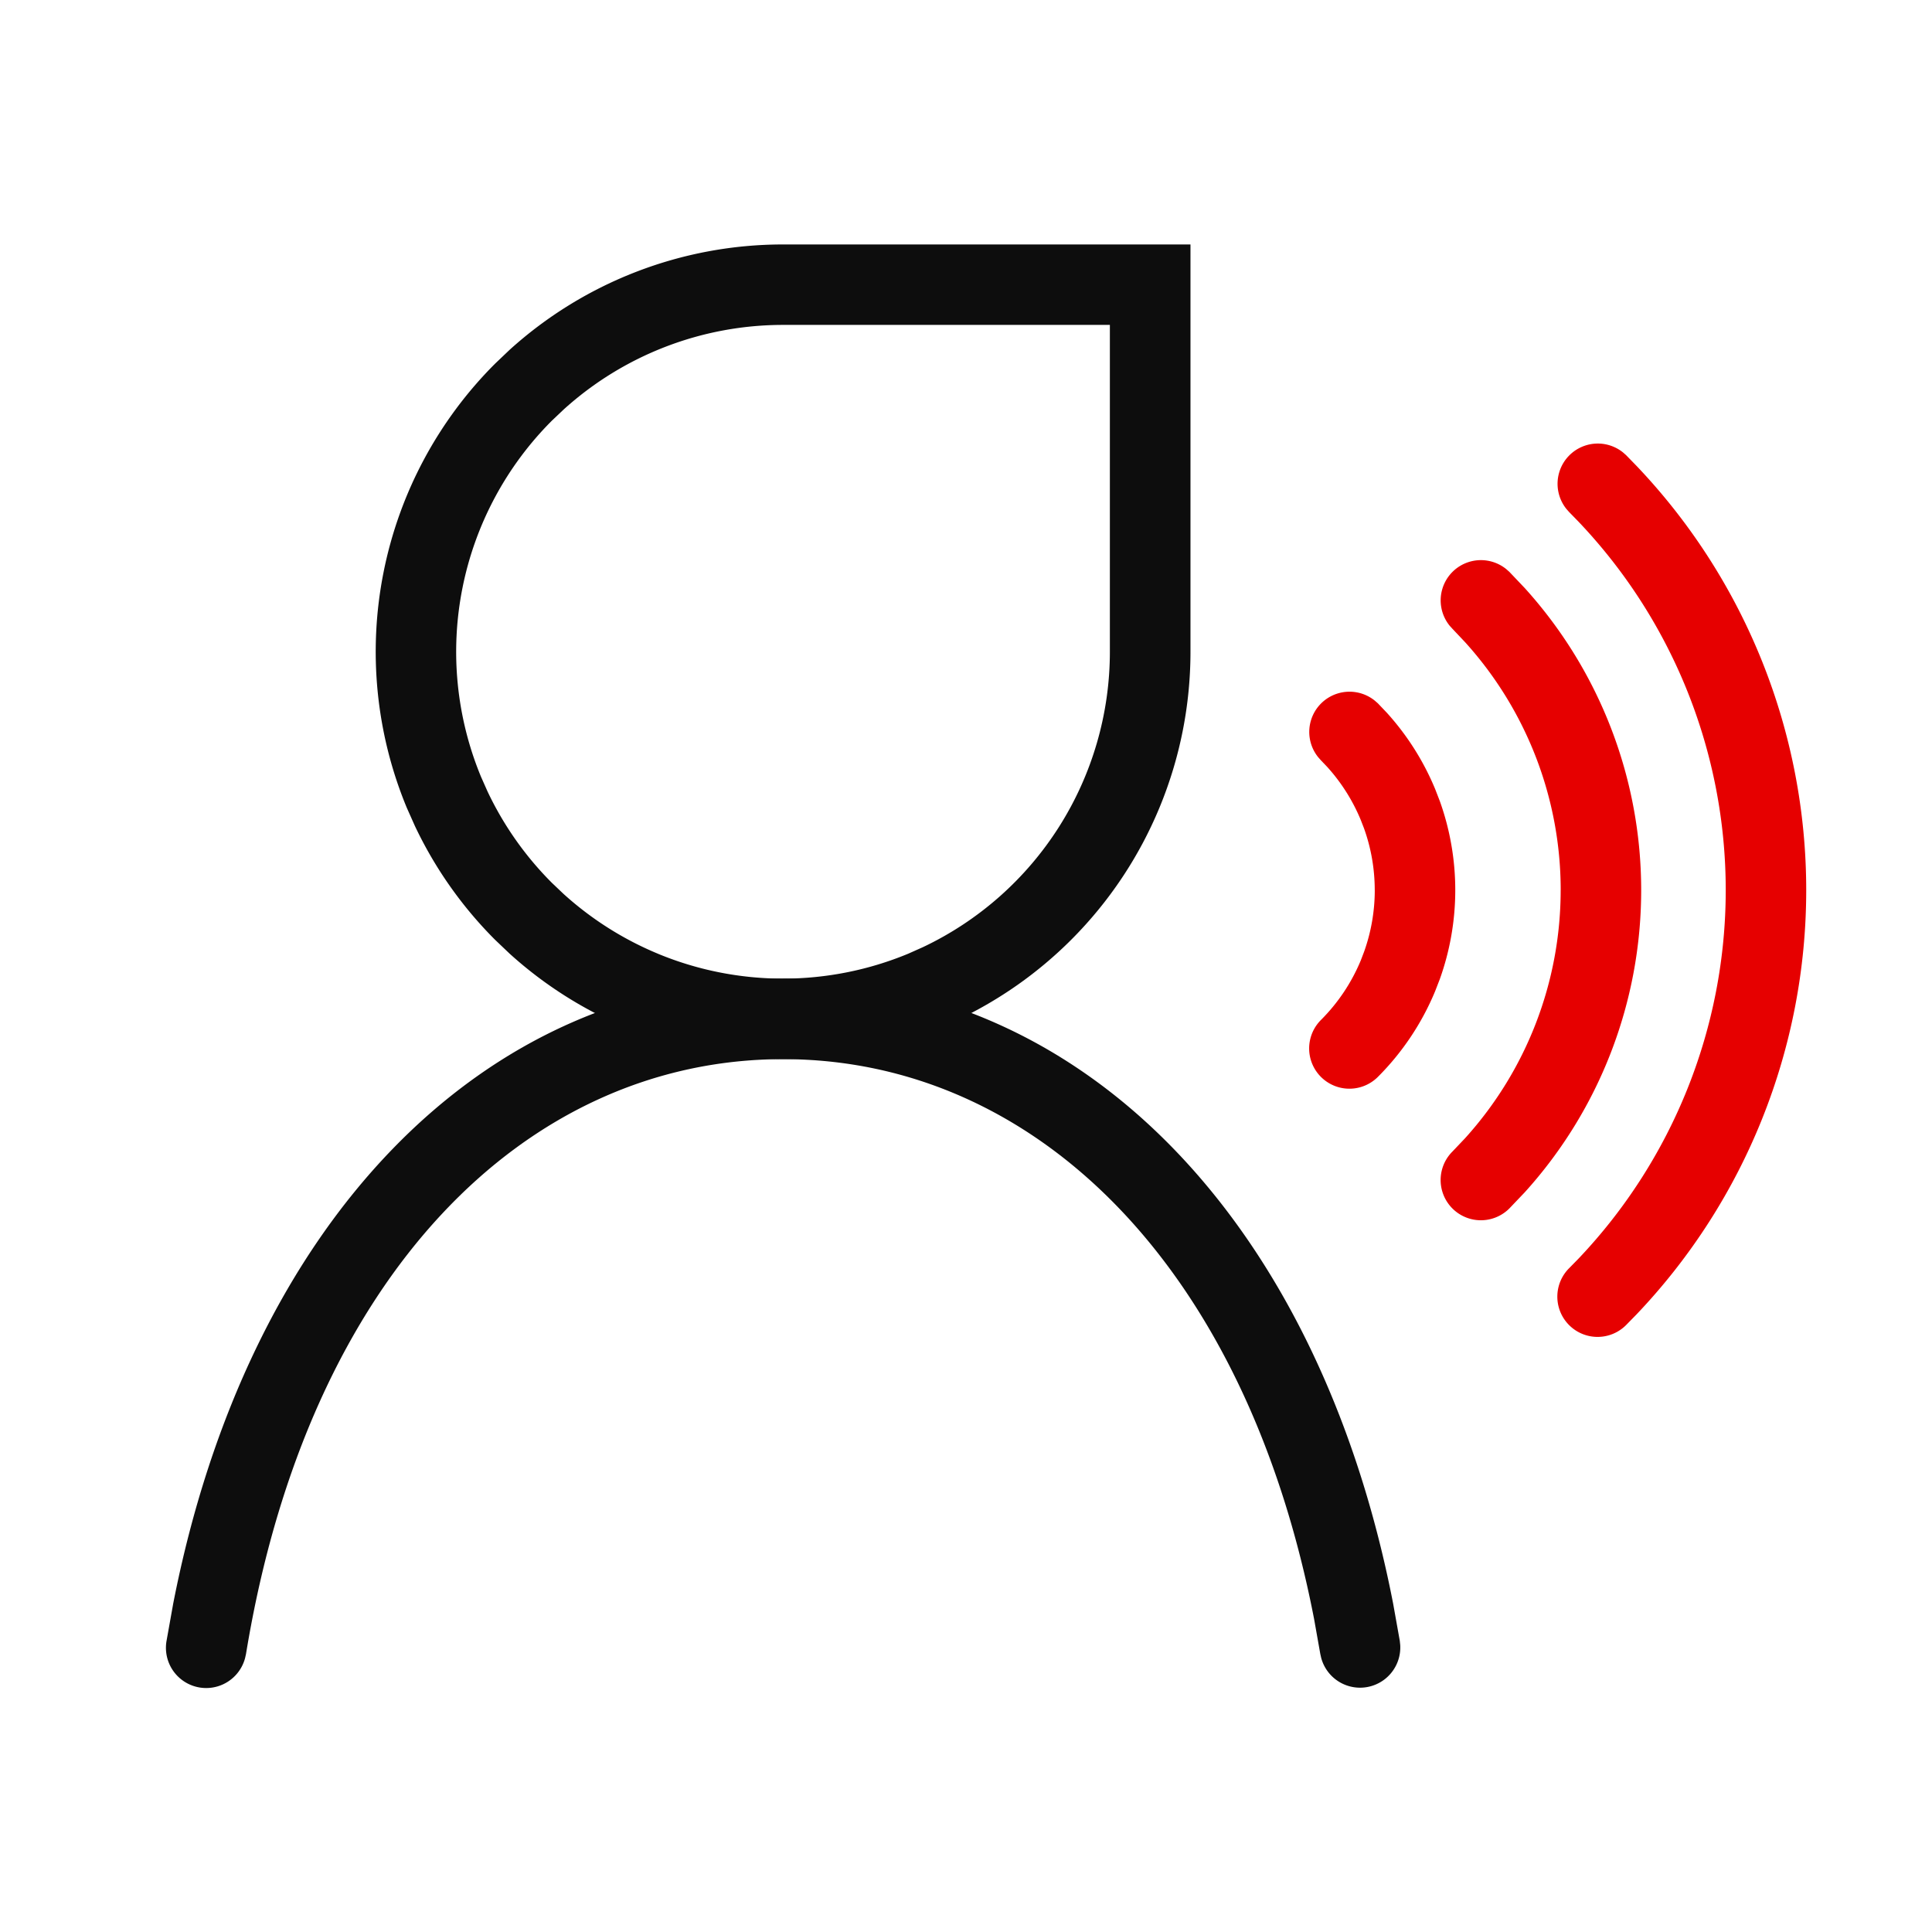
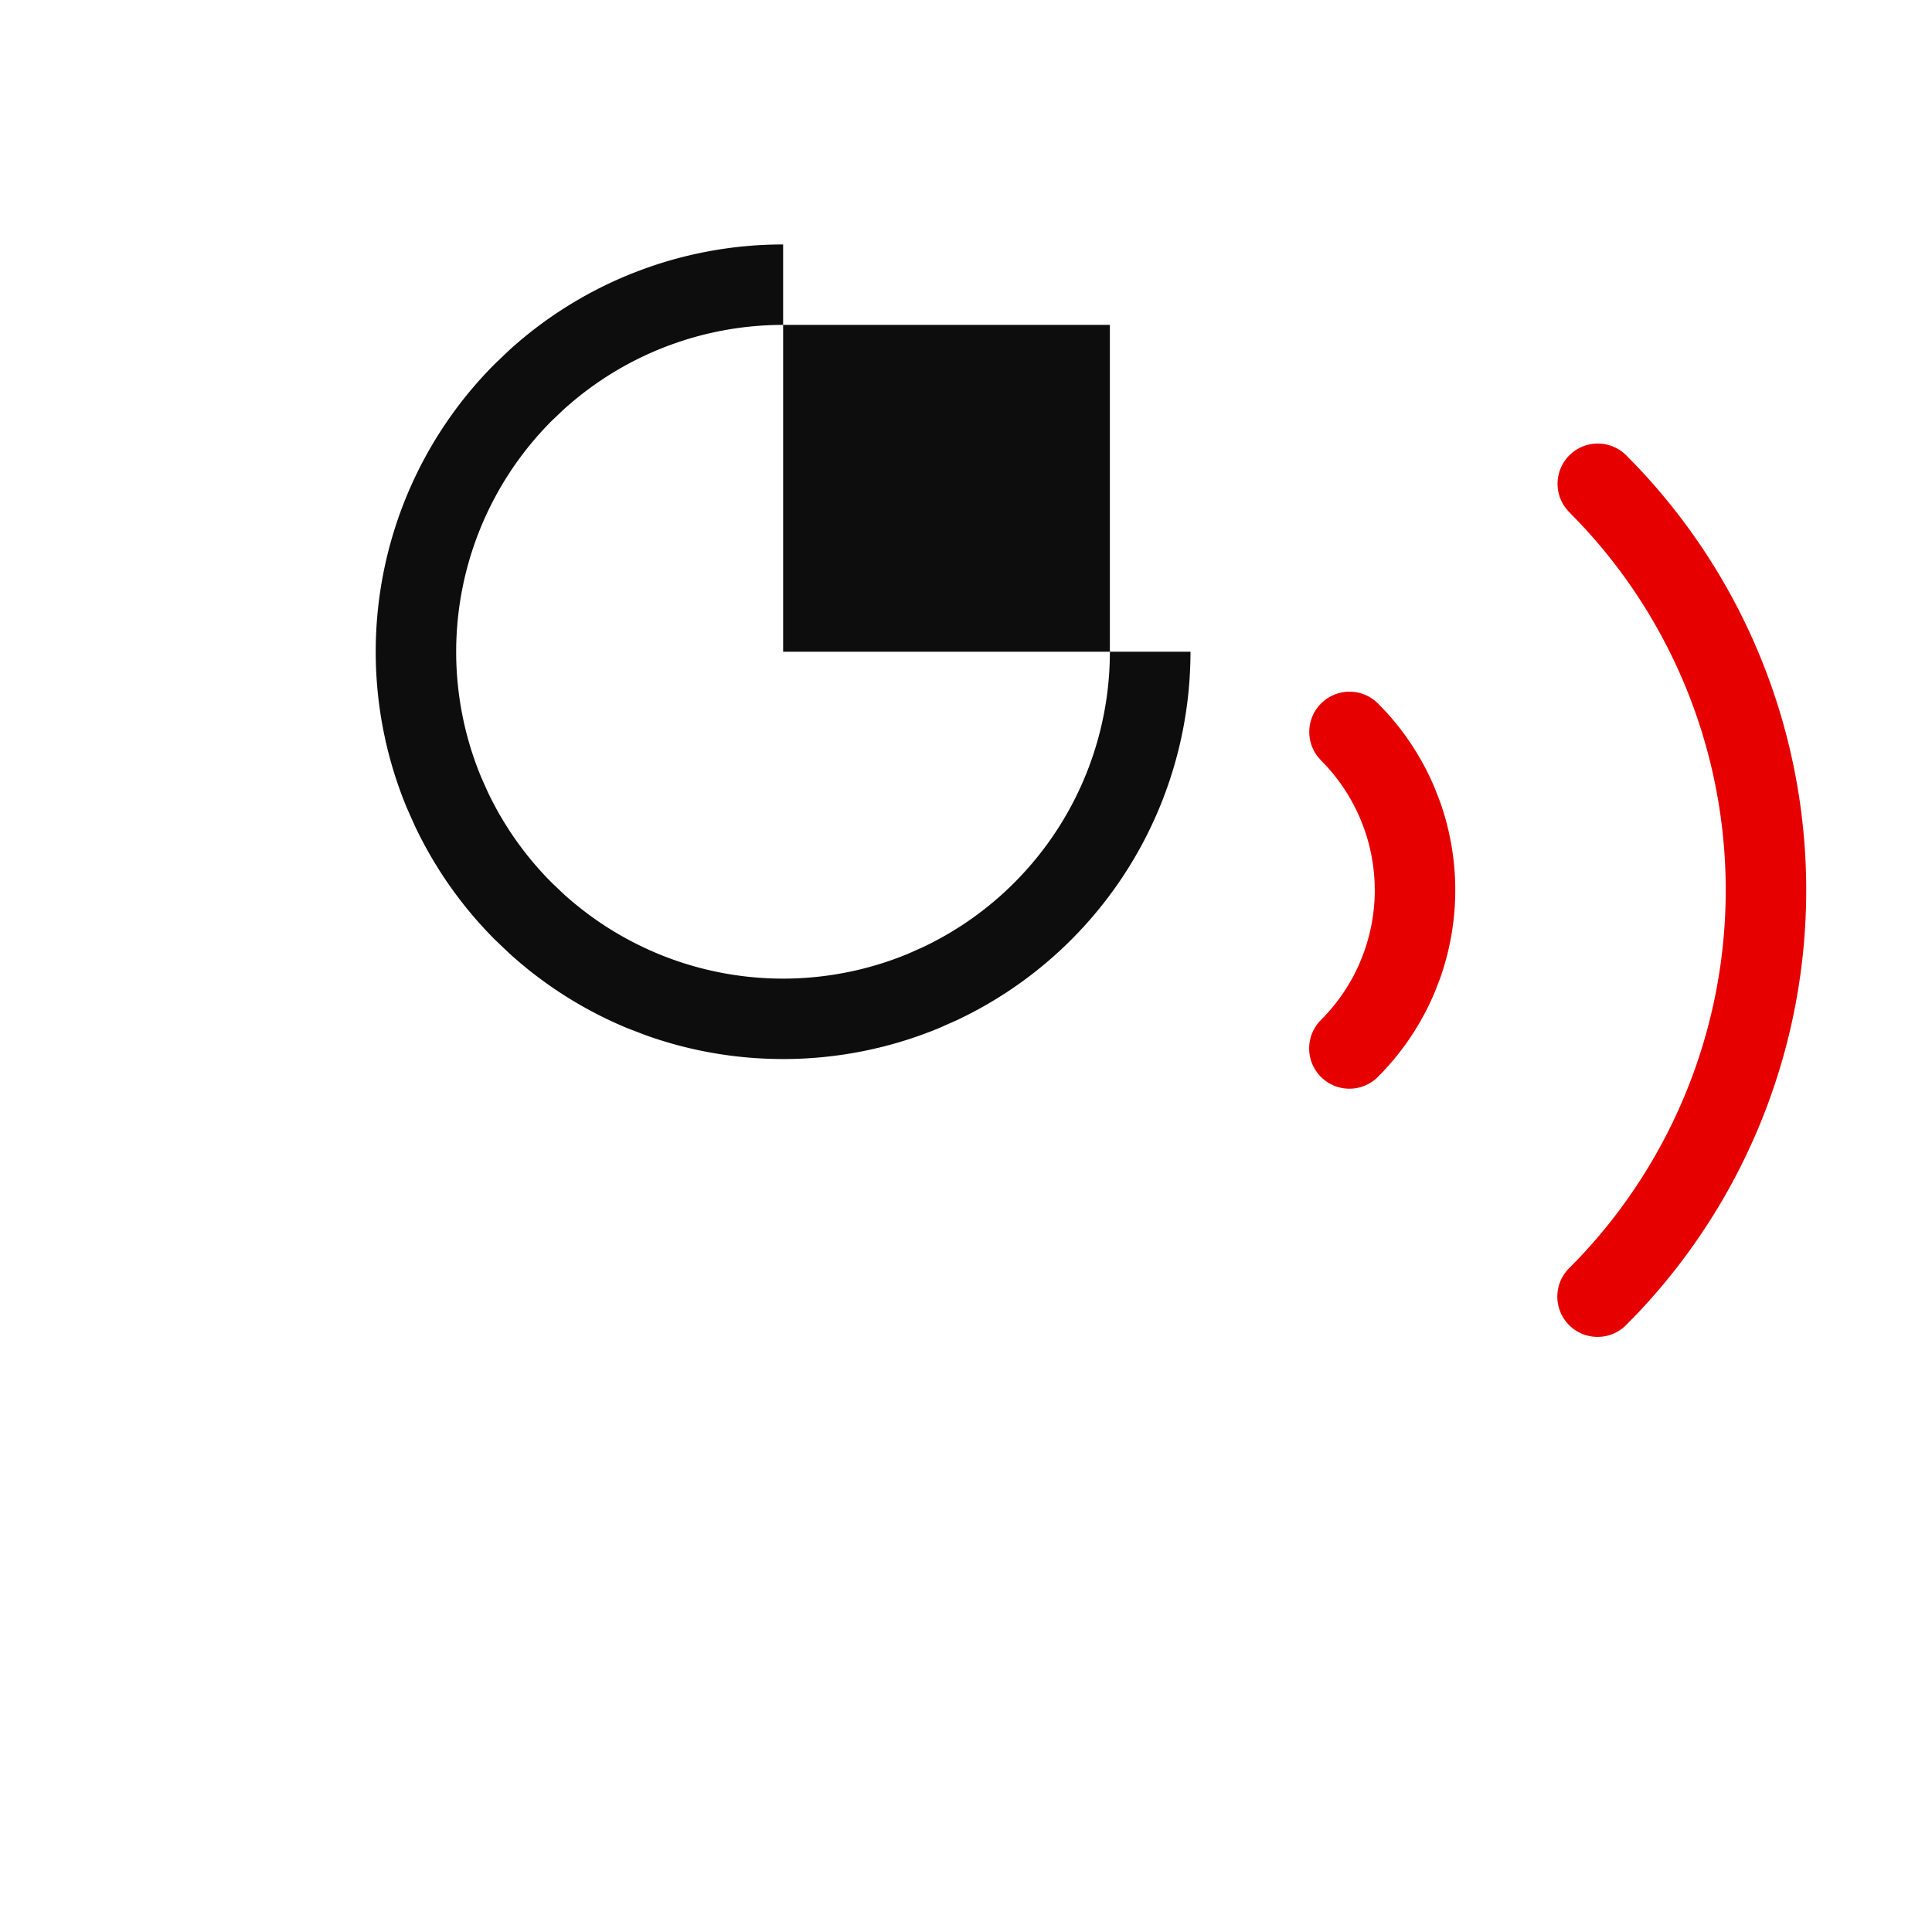
<svg xmlns="http://www.w3.org/2000/svg" width="64" height="64" viewBox="0 0 64 64" fill="none">
-   <path d="M25.943 32.417c9.99 0 17.76 8.128 20.207 20.707l.22 1.232.014.135a1.333 1.333 0 0 1-2.618.428l-.03-.133-.206-1.16c-2.298-11.842-9.354-18.54-17.587-18.54-8.5 0-15.732 7.127-17.793 19.7l-.03.135a1.333 1.333 0 0 1-2.603-.566l.22-1.23c2.457-12.587 10.214-20.707 20.206-20.707z" fill="#0D0D0D" />
-   <path d="M36.77 10.763H25.94a10.826 10.826 0 0 0-7.27 2.804l-.387.367a10.83 10.83 0 0 0-2.348 11.8l.216.486a10.83 10.83 0 0 0 2.132 3.026l.387.368c.92.833 1.977 1.504 3.127 1.98h-.002a10.833 10.833 0 0 0 8.288 0l.487-.217a10.828 10.828 0 0 0 6.196-9.787V10.763zm2.666 10.827a13.494 13.494 0 0 1-3.952 9.542 13.493 13.493 0 0 1-3.77 2.655l-.608.27a13.492 13.492 0 0 1-5.164 1.025c-1.55 0-3.087-.265-4.544-.786l-.62-.238a13.495 13.495 0 0 1-3.897-2.468l-.48-.457a13.497 13.497 0 0 1-2.657-3.772l-.27-.606A13.493 13.493 0 0 1 16.4 12.047l.48-.457a13.492 13.492 0 0 1 9.062-3.492h13.494V21.59z" fill="#0D0D0D" />
+   <path d="M36.77 10.763H25.94a10.826 10.826 0 0 0-7.27 2.804l-.387.367a10.83 10.83 0 0 0-2.348 11.8l.216.486a10.83 10.83 0 0 0 2.132 3.026l.387.368c.92.833 1.977 1.504 3.127 1.98h-.002a10.833 10.833 0 0 0 8.288 0l.487-.217a10.828 10.828 0 0 0 6.196-9.787V10.763zm2.666 10.827a13.494 13.494 0 0 1-3.952 9.542 13.493 13.493 0 0 1-3.77 2.655l-.608.27a13.492 13.492 0 0 1-5.164 1.025c-1.55 0-3.087-.265-4.544-.786l-.62-.238a13.495 13.495 0 0 1-3.897-2.468l-.48-.457a13.497 13.497 0 0 1-2.657-3.772l-.27-.606A13.493 13.493 0 0 1 16.4 12.047l.48-.457a13.492 13.492 0 0 1 9.062-3.492V21.59z" fill="#0D0D0D" />
  <path d="M45.54 29.488c0-.7-.12-1.393-.356-2.05l-.108-.278a6.085 6.085 0 0 0-1.112-1.757l-.207-.217-.09-.102a1.333 1.333 0 0 1 1.874-1.875l.103.09.297.312a8.75 8.75 0 0 1 1.6 2.527l.155.4a8.75 8.75 0 0 1 0 5.896l-.155.4a8.753 8.753 0 0 1-1.897 2.84 1.333 1.333 0 1 1-1.886-1.886 6.087 6.087 0 0 0 1.32-1.974l.107-.28c.235-.655.356-1.35.356-2.048z" fill="#E60000" />
-   <path d="M51.7 29.488c0-3.044-1.135-5.972-3.17-8.218l-.416-.44-.092-.102a1.333 1.333 0 0 1 1.875-1.875l.102.09.51.537a14.913 14.913 0 0 1 0 20.017l-.51.535a1.333 1.333 0 1 1-1.886-1.885l.418-.44a12.246 12.246 0 0 0 3.168-8.22z" fill="#E60000" />
  <path d="M57.167 29.486c0-4.55-1.75-8.92-4.88-12.208l-.307-.315-.09-.102a1.333 1.333 0 0 1 1.874-1.874l.102.09.353.363a20.38 20.38 0 0 1 0 28.094l-.354.362a1.333 1.333 0 0 1-1.886-1.885l.308-.314c3.128-3.29 4.88-7.66 4.88-12.21z" fill="#E60000" />
</svg>